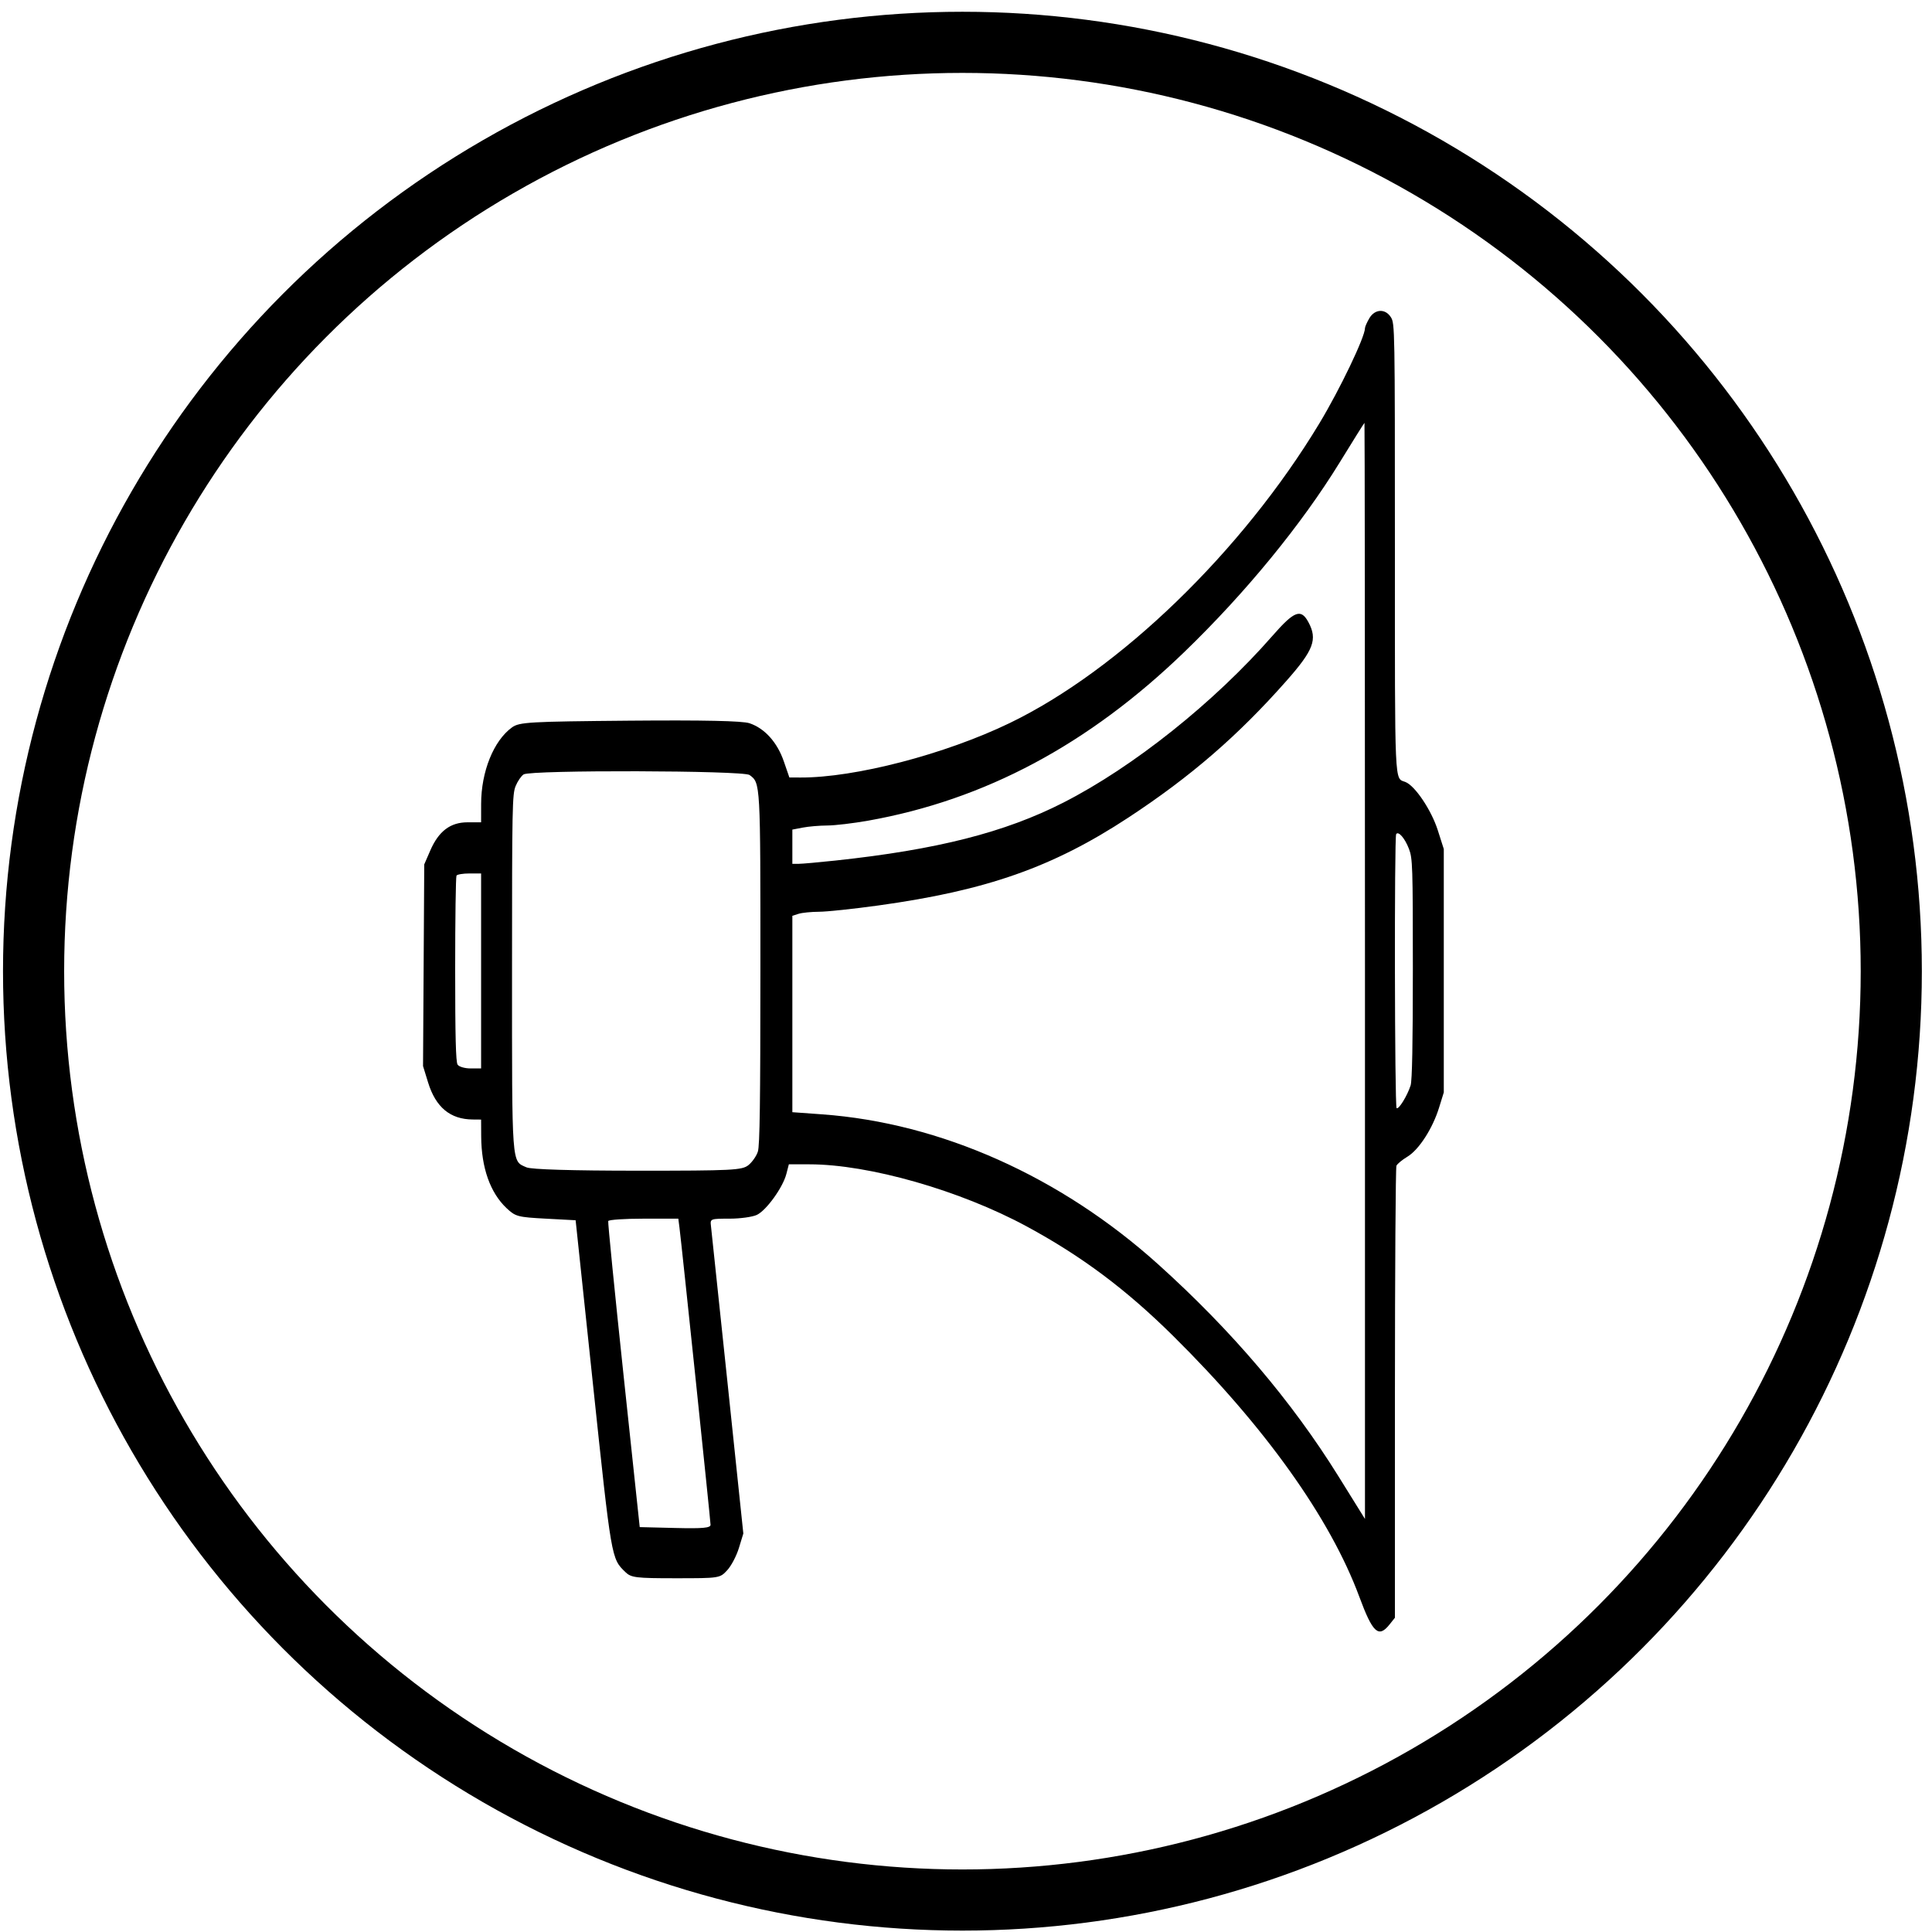
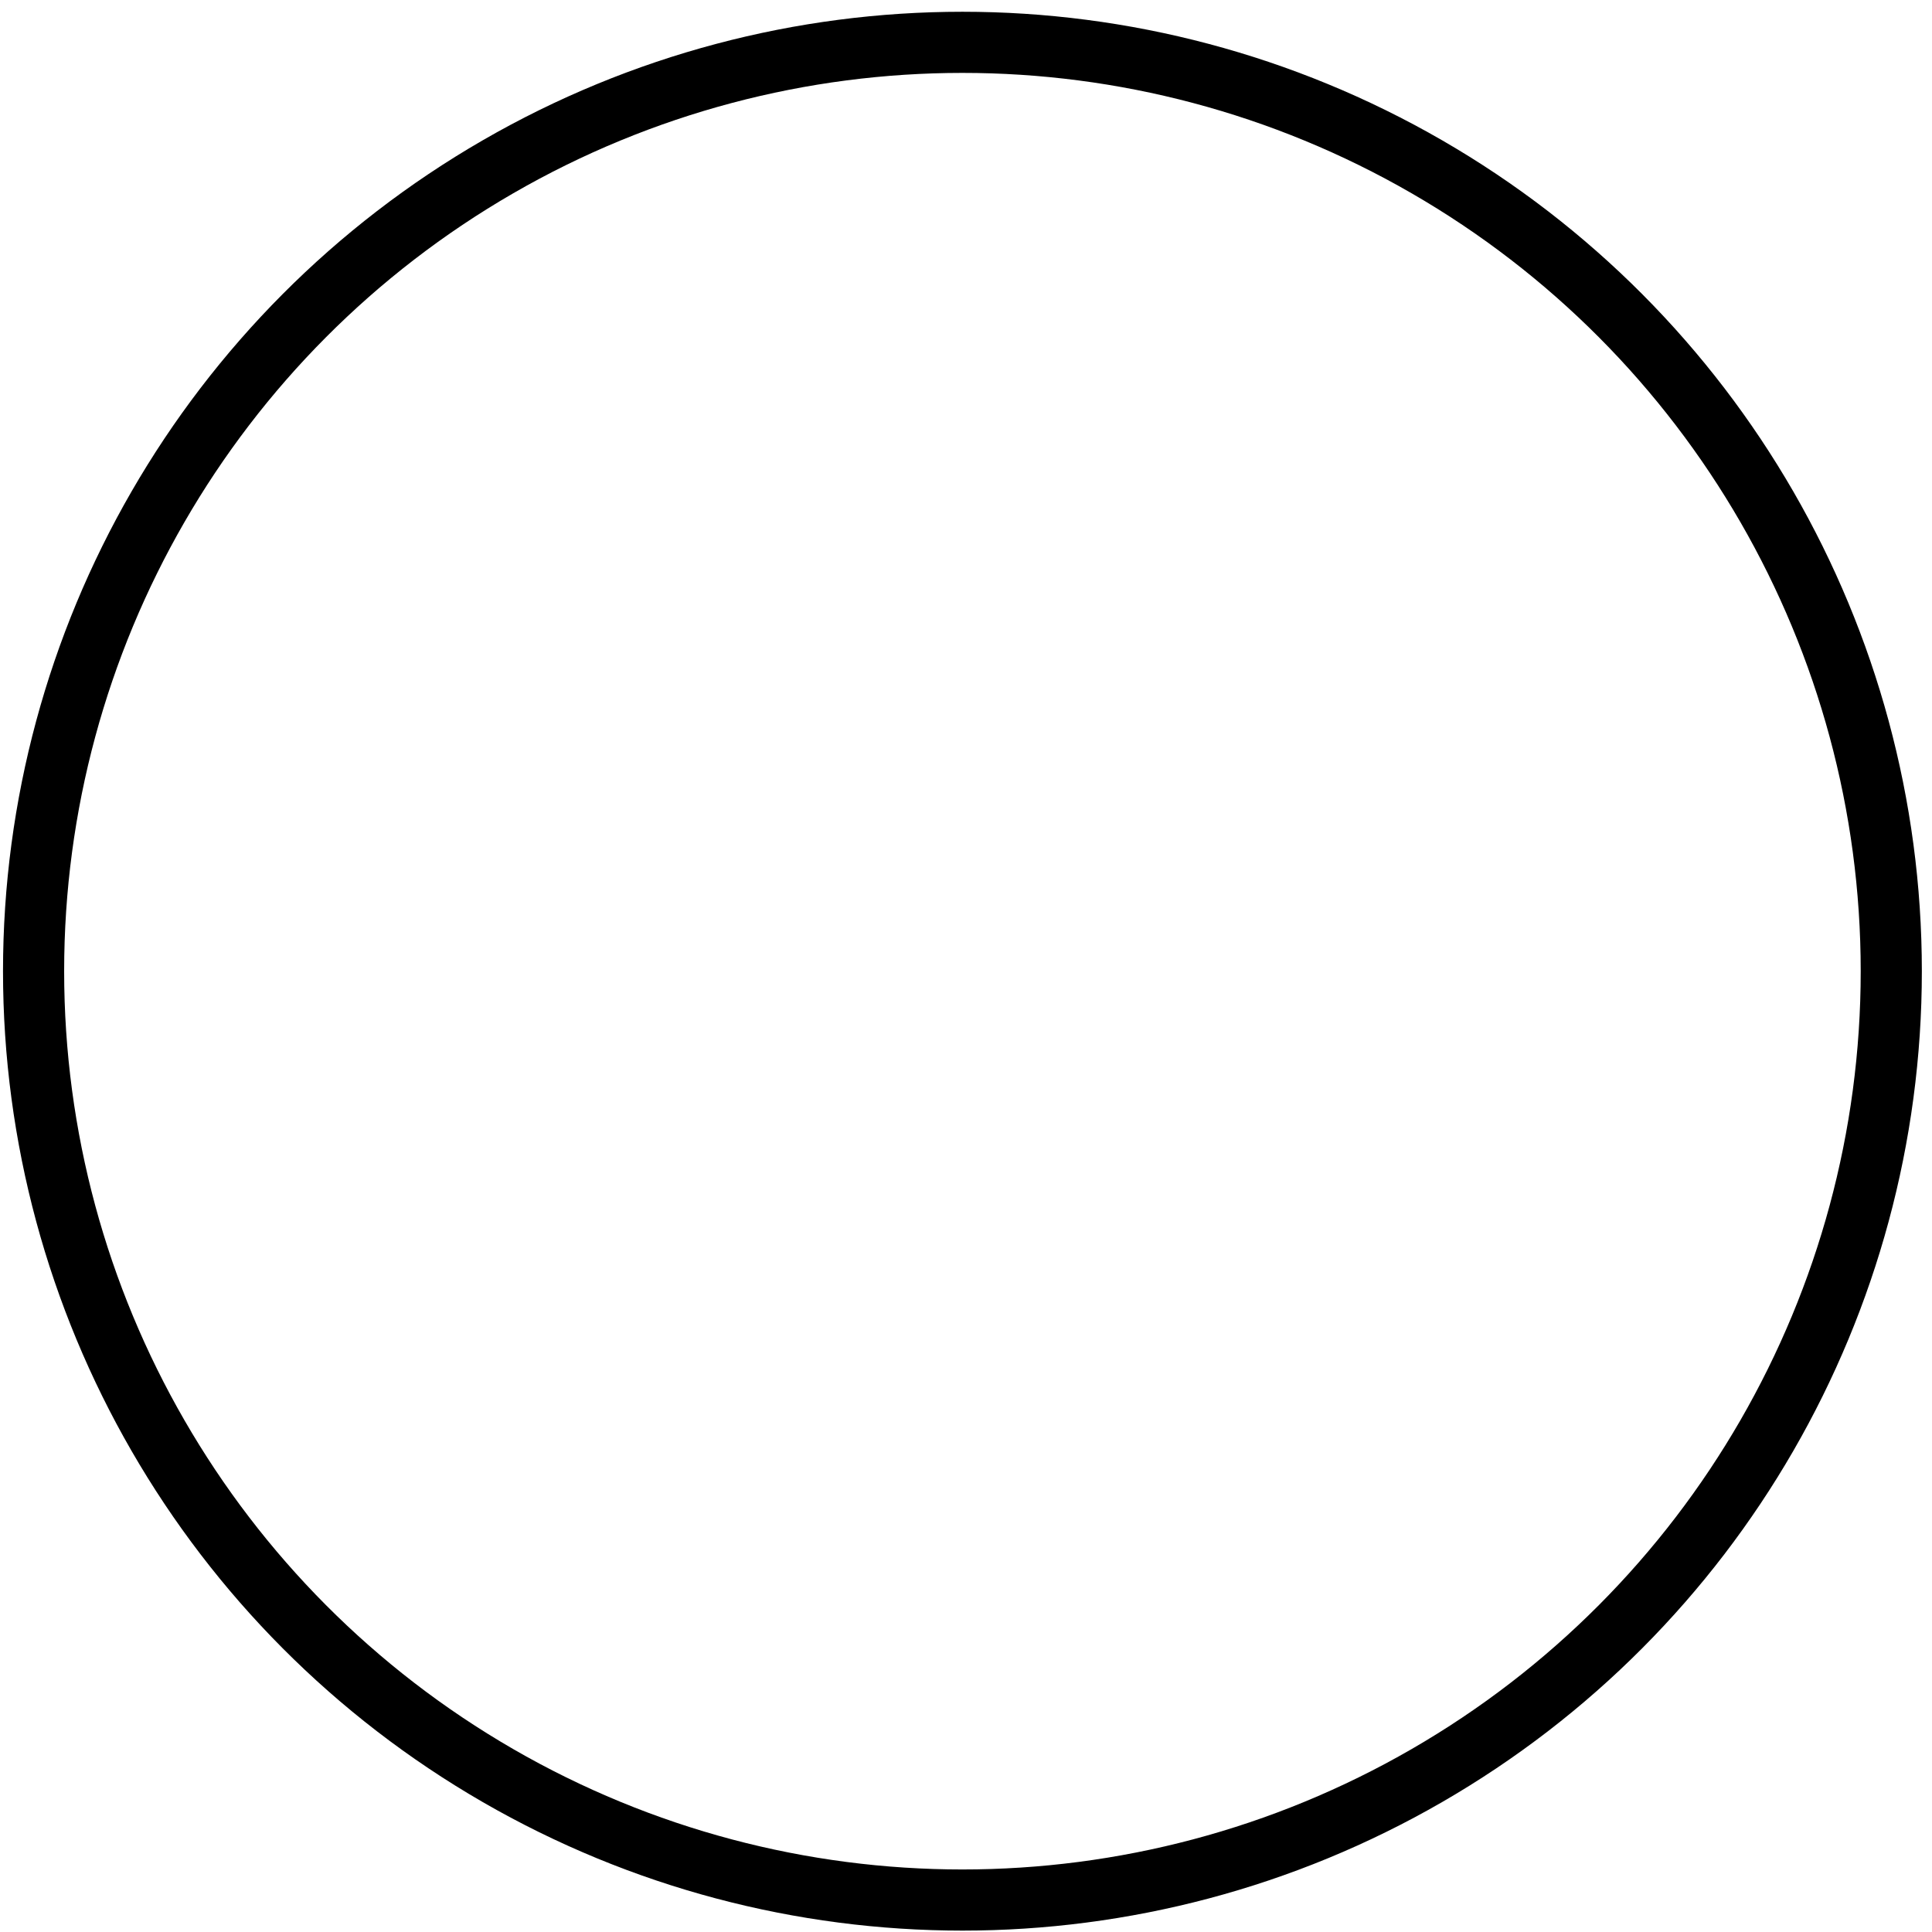
<svg xmlns="http://www.w3.org/2000/svg" width="158" height="158" viewBox="0 0 158 158" fill="none">
  <circle cx="78.708" cy="79.424" r="75.962" stroke="black" stroke-width="5" />
-   <path fill-rule="evenodd" clip-rule="evenodd" d="M111.983 26.03C111.788 26.363 111.628 26.727 111.628 26.84C111.628 27.561 109.574 31.848 107.896 34.629C101.587 45.086 91.563 54.786 82.58 59.129C77.293 61.685 69.919 63.605 65.46 63.586L64.555 63.582L64.103 62.27C63.563 60.702 62.534 59.559 61.289 59.145C60.711 58.953 57.505 58.885 51.479 58.937C43.271 59.009 42.473 59.054 41.874 59.486C40.371 60.57 39.35 63.1 39.347 65.746L39.345 67.249H38.238C36.829 67.249 35.876 67.971 35.187 69.558L34.695 70.691L34.646 78.938L34.596 87.184L35.008 88.522C35.634 90.553 36.816 91.536 38.652 91.553L39.345 91.559L39.352 92.932C39.366 95.503 40.087 97.541 41.431 98.808C42.156 99.49 42.342 99.54 44.638 99.663L47.075 99.793L48.487 113.145C50.013 127.568 49.993 127.45 51.142 128.564C51.617 129.024 51.993 129.07 55.266 129.07C58.839 129.07 58.873 129.065 59.47 128.417C59.807 128.051 60.23 127.245 60.431 126.587L60.79 125.411L59.502 113.131C58.793 106.377 58.181 100.583 58.142 100.257C58.073 99.672 58.096 99.663 59.662 99.663C60.538 99.663 61.545 99.523 61.901 99.352C62.677 98.979 64.024 97.111 64.308 96.01L64.513 95.219H66.189C71.061 95.219 78.52 97.35 83.972 100.301C88.462 102.731 92.09 105.444 95.943 109.255C103.451 116.682 108.792 124.167 111.169 130.593C112.262 133.548 112.741 133.982 113.646 132.841L114.076 132.3L114.078 113.955C114.08 103.866 114.135 95.487 114.201 95.336C114.267 95.185 114.67 94.852 115.097 94.595C116.036 94.031 117.155 92.3 117.684 90.595L118.074 89.338V79.386V69.434L117.584 67.899C117.055 66.242 115.716 64.251 114.929 63.949C114.03 63.605 114.076 64.633 114.076 44.868C114.076 26.82 114.07 26.461 113.75 25.948C113.295 25.22 112.435 25.26 111.983 26.03ZM111.628 79.397V124.221L109.466 120.744C105.631 114.576 100.74 108.824 94.724 103.404C86.742 96.215 76.927 91.833 67.238 91.132L64.799 90.956V82.926V74.895L65.309 74.732C65.59 74.642 66.342 74.567 66.982 74.564C67.621 74.562 69.796 74.332 71.816 74.052C80.688 72.826 86.101 70.922 92.293 66.853C97.378 63.511 101.245 60.165 105.201 55.686C107.434 53.158 107.76 52.291 107.005 50.886C106.394 49.746 105.851 49.952 104.056 52.005C99.304 57.44 92.679 62.724 86.966 65.636C82.175 68.079 76.627 69.488 68.308 70.378C66.961 70.522 65.621 70.641 65.33 70.644L64.799 70.647V69.246V67.845L65.656 67.68C66.127 67.589 67.027 67.513 67.655 67.51C68.283 67.508 69.788 67.329 71 67.114C80.538 65.416 89.013 60.896 96.857 53.32C101.858 48.491 106.429 42.913 109.559 37.821C110.652 36.041 111.565 34.583 111.588 34.58C111.61 34.577 111.628 54.745 111.628 79.397ZM61.296 63.379C62.195 64.036 62.189 63.926 62.186 79.326C62.184 90.147 62.136 93.675 61.98 94.173C61.868 94.533 61.52 95.033 61.208 95.284C60.688 95.701 59.907 95.741 52.154 95.74C46.761 95.739 43.446 95.639 43.056 95.466C41.827 94.919 41.874 95.568 41.874 79.404C41.874 65.954 41.894 64.957 42.169 64.283C42.332 63.886 42.626 63.458 42.822 63.331C43.4 62.958 60.781 63.004 61.296 63.379ZM115.226 69.423C115.524 70.204 115.543 70.805 115.544 79.225C115.544 85.345 115.486 88.377 115.361 88.767C115.088 89.619 114.372 90.776 114.214 90.62C114.056 90.463 114.022 68.469 114.179 68.217C114.356 67.933 114.896 68.554 115.226 69.423ZM39.345 79.404V87.377H38.481C38.005 87.377 37.528 87.236 37.42 87.063C37.277 86.834 37.224 84.738 37.224 79.265C37.224 75.148 37.273 71.702 37.333 71.606C37.393 71.51 37.87 71.432 38.394 71.432H39.345V79.404ZM55.566 100.382C55.742 101.728 58.108 124.364 58.109 124.698C58.109 124.957 57.473 125.015 55.213 124.959L52.317 124.888L50.995 112.471C50.269 105.642 49.704 99.967 49.741 99.859C49.777 99.751 51.082 99.663 52.64 99.663H55.473L55.566 100.382Z" fill="black" />
</svg>